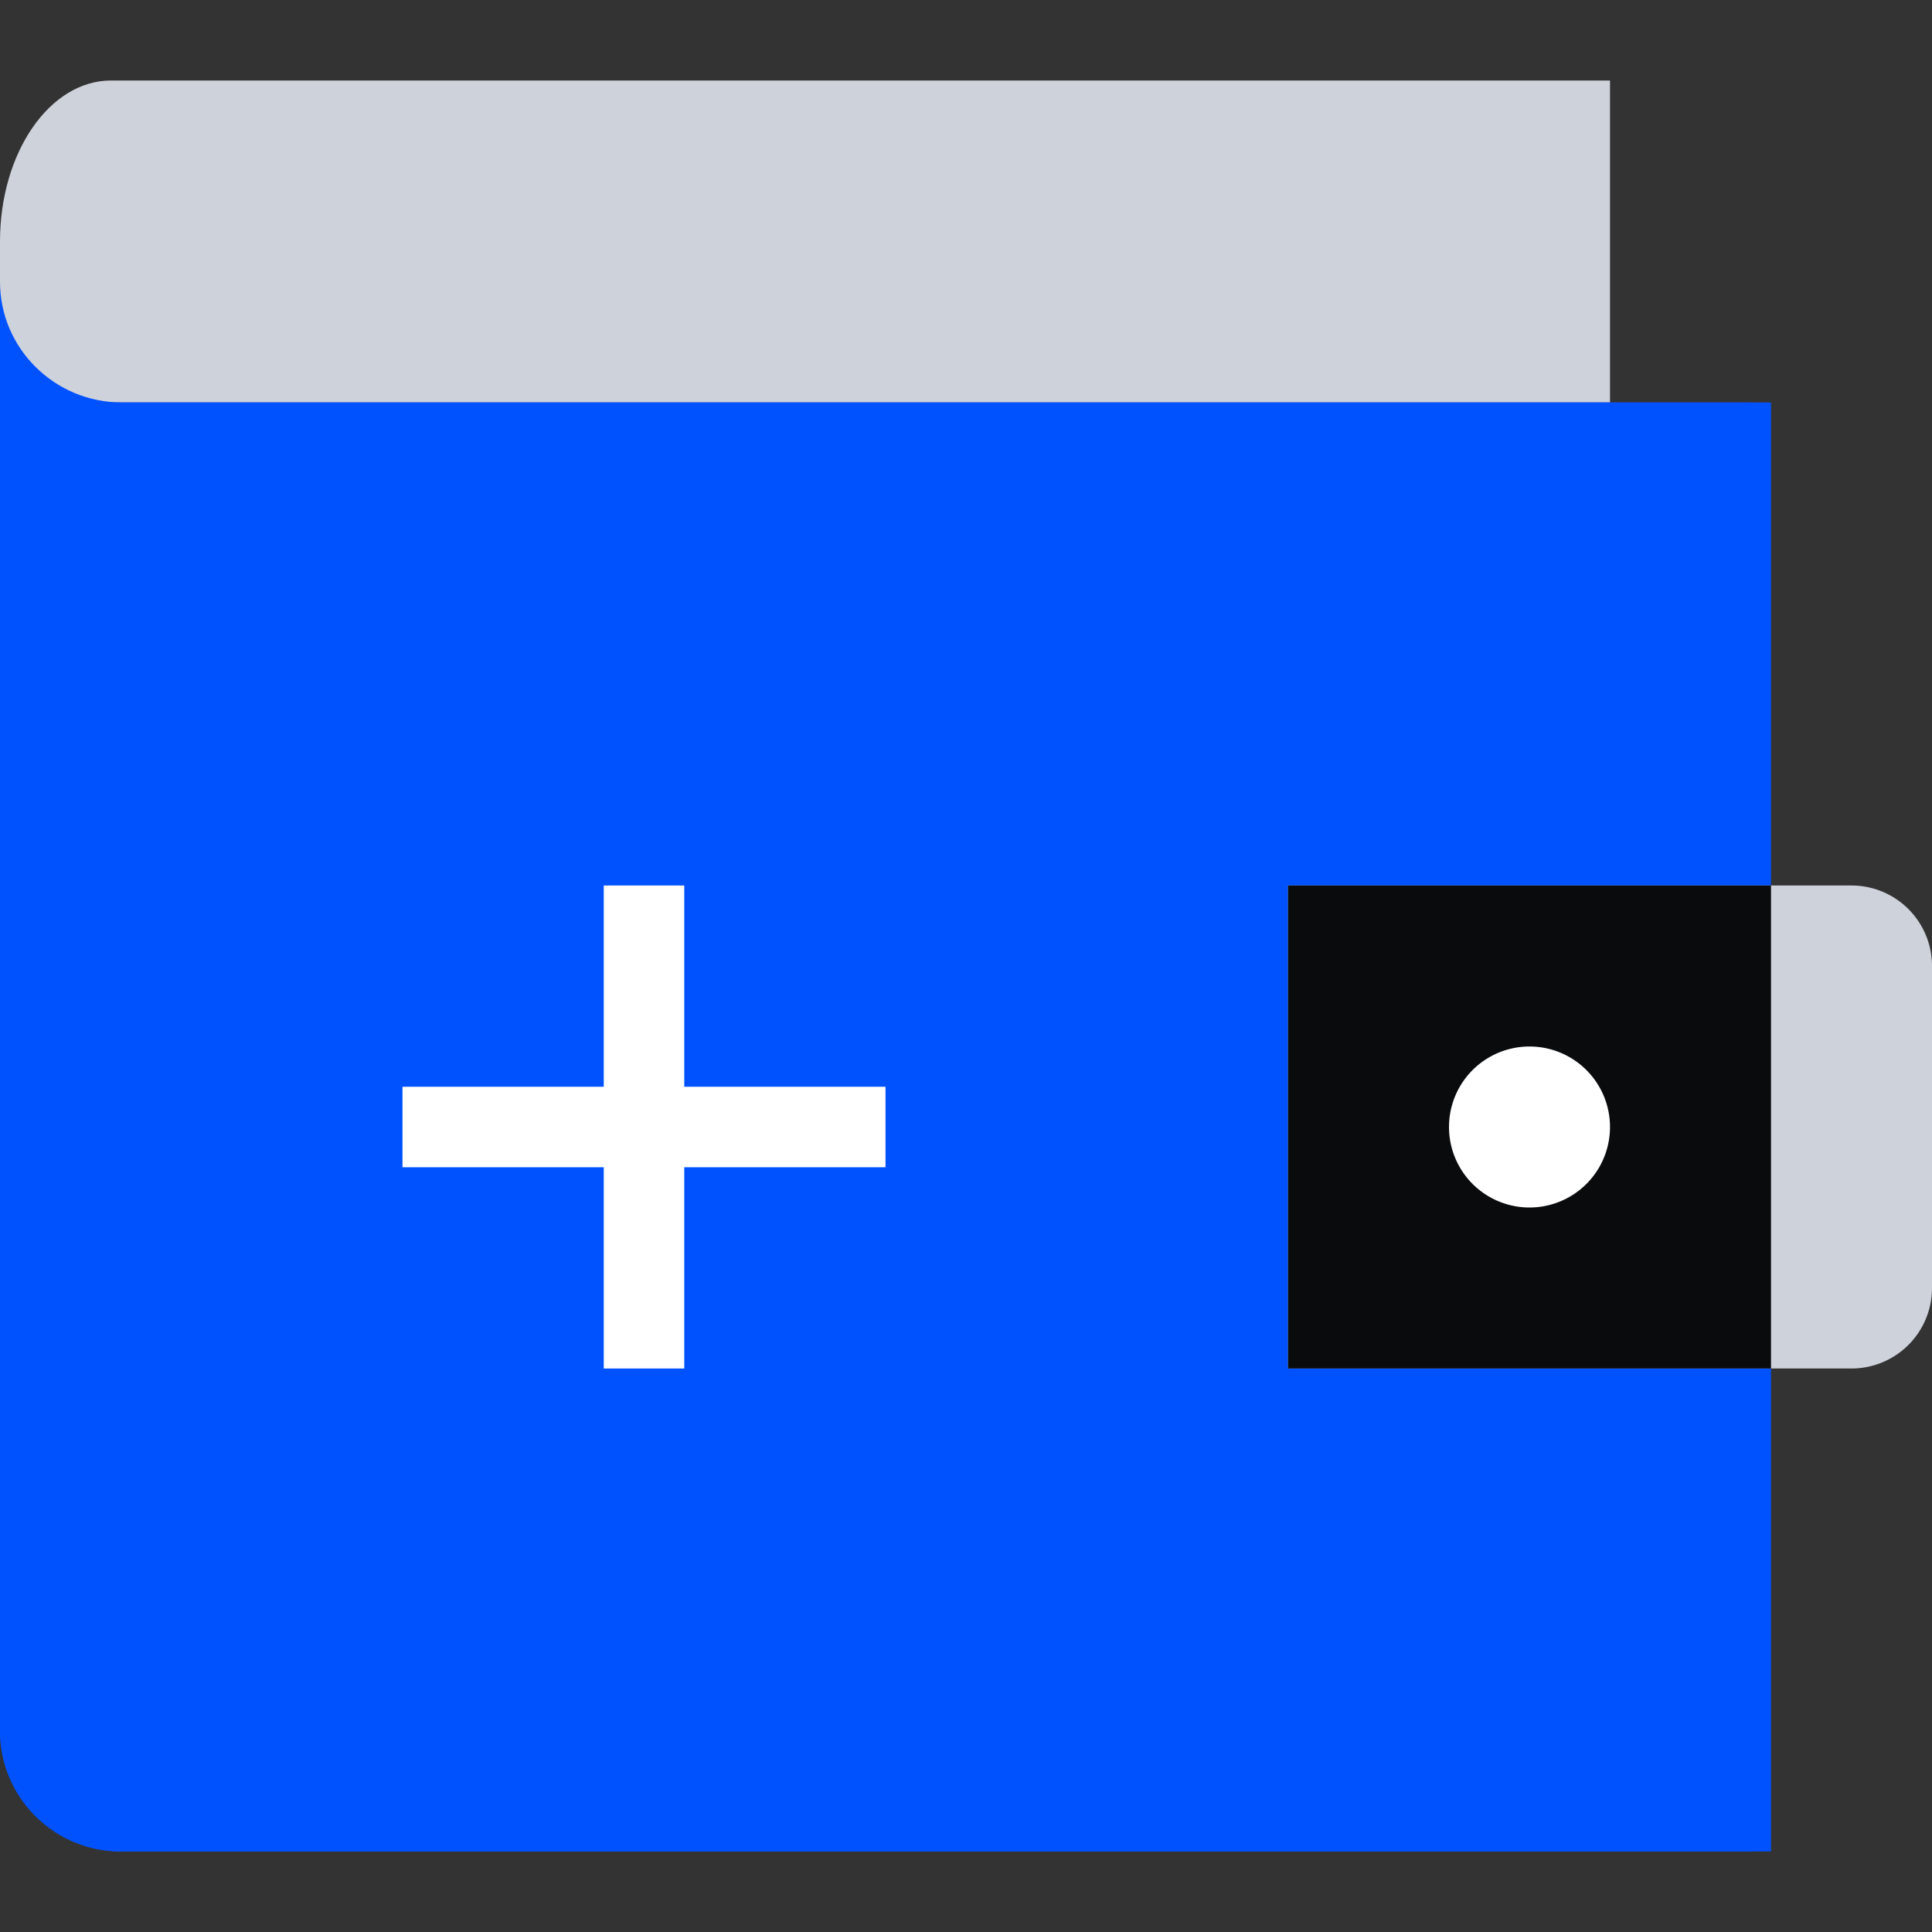
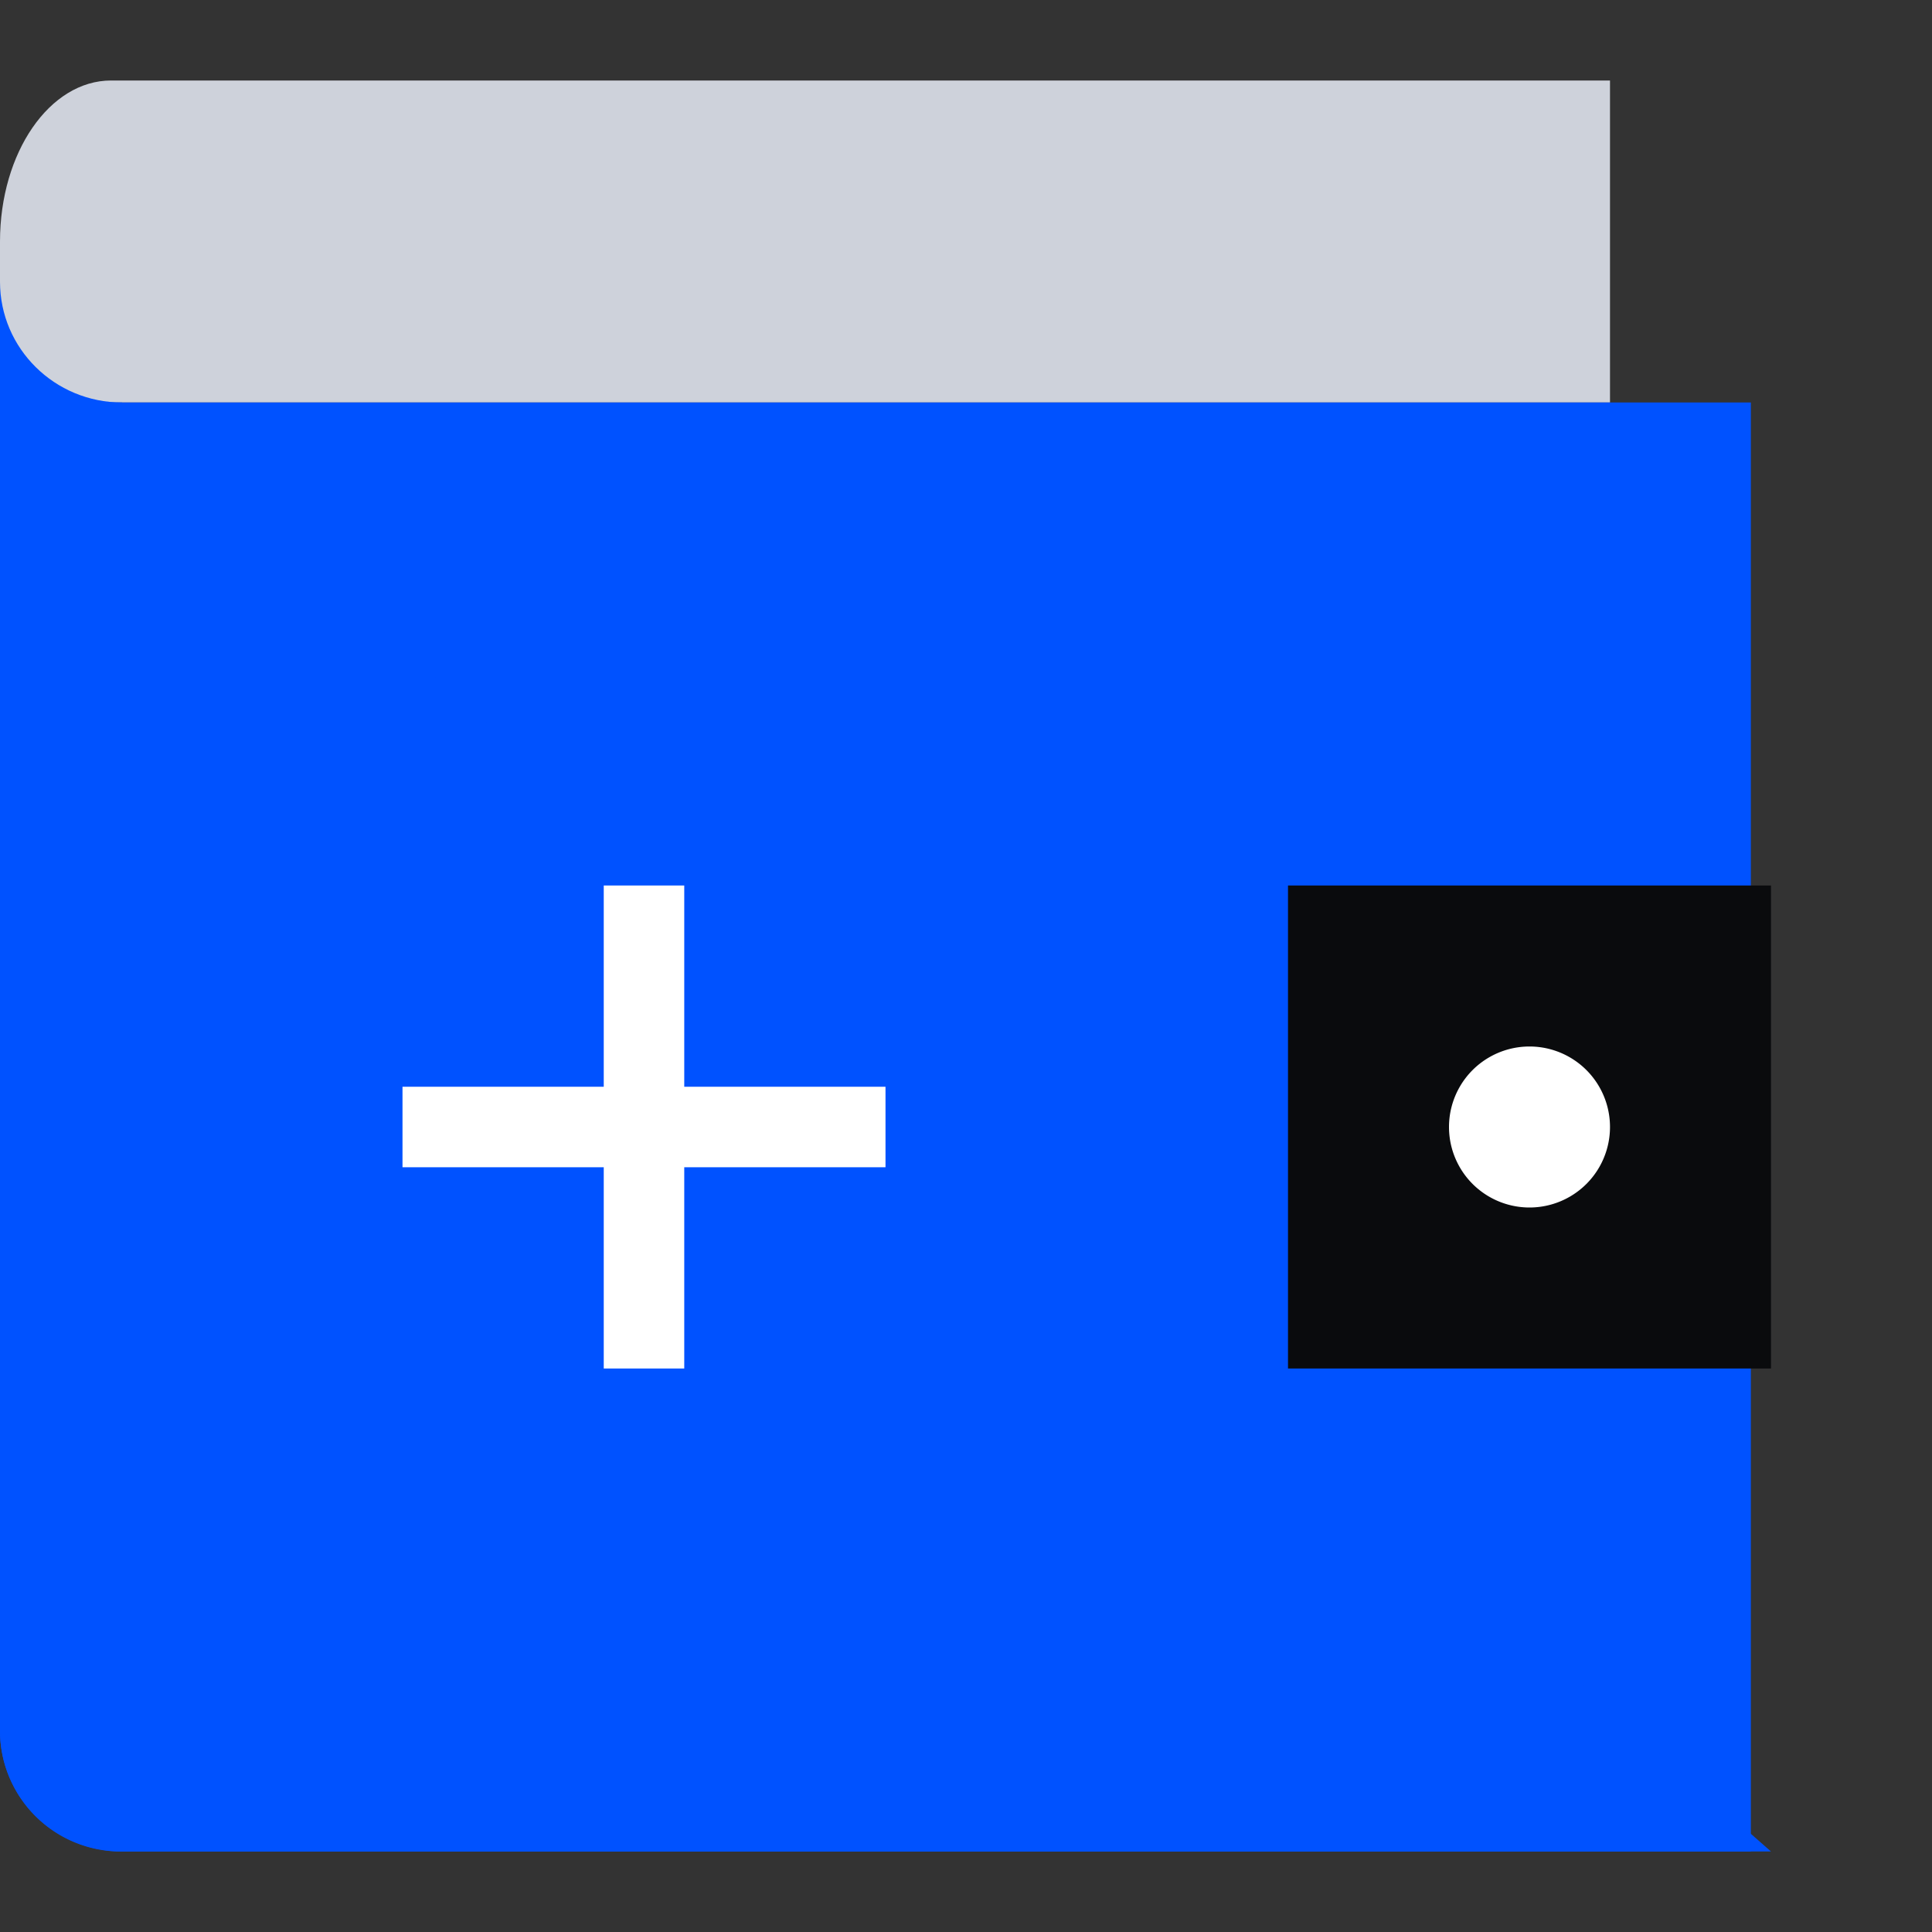
<svg xmlns="http://www.w3.org/2000/svg" fill="none" viewBox="0 0 48 48">
  <rect x="0" y="0" width="48" height="48" fill="#333333" stroke="none" />
  <path fill="#CED2DB" d="M40 10H0V6c0-2.21 1.234-4 2.759-4H40z" />
  <path fill="#0052FF" d="M3 46h40.5V10H0v33a3 3 0 0 0 3 3" />
-   <path fill="#0052FF" d="M3.034 10C1.358 10 0 8.658 0 7v36c0 1.657 1.358 3 3.034 3H44V10z" />
-   <path fill="#CED2DB" d="M32 22h14a2 2 0 0 1 2 2v8a2 2 0 0 1-2 2H32z" />
+   <path fill="#0052FF" d="M3.034 10C1.358 10 0 8.658 0 7v36c0 1.657 1.358 3 3.034 3H44z" />
  <path fill="#0A0B0D" fill-rule="evenodd" d="M44 22H32v12h12z" clip-rule="evenodd" />
  <path fill="#FFFFFF" d="M38 30a2 2 0 1 0 0-4 2 2 0 0 0 0 4" />
  <path fill="#FFFFFF" fill-rule="evenodd" d="M15 34V22h2v12z" clip-rule="evenodd" />
  <path fill="#FFFFFF" fill-rule="evenodd" d="M10 27h12v2H10z" clip-rule="evenodd" />
</svg>